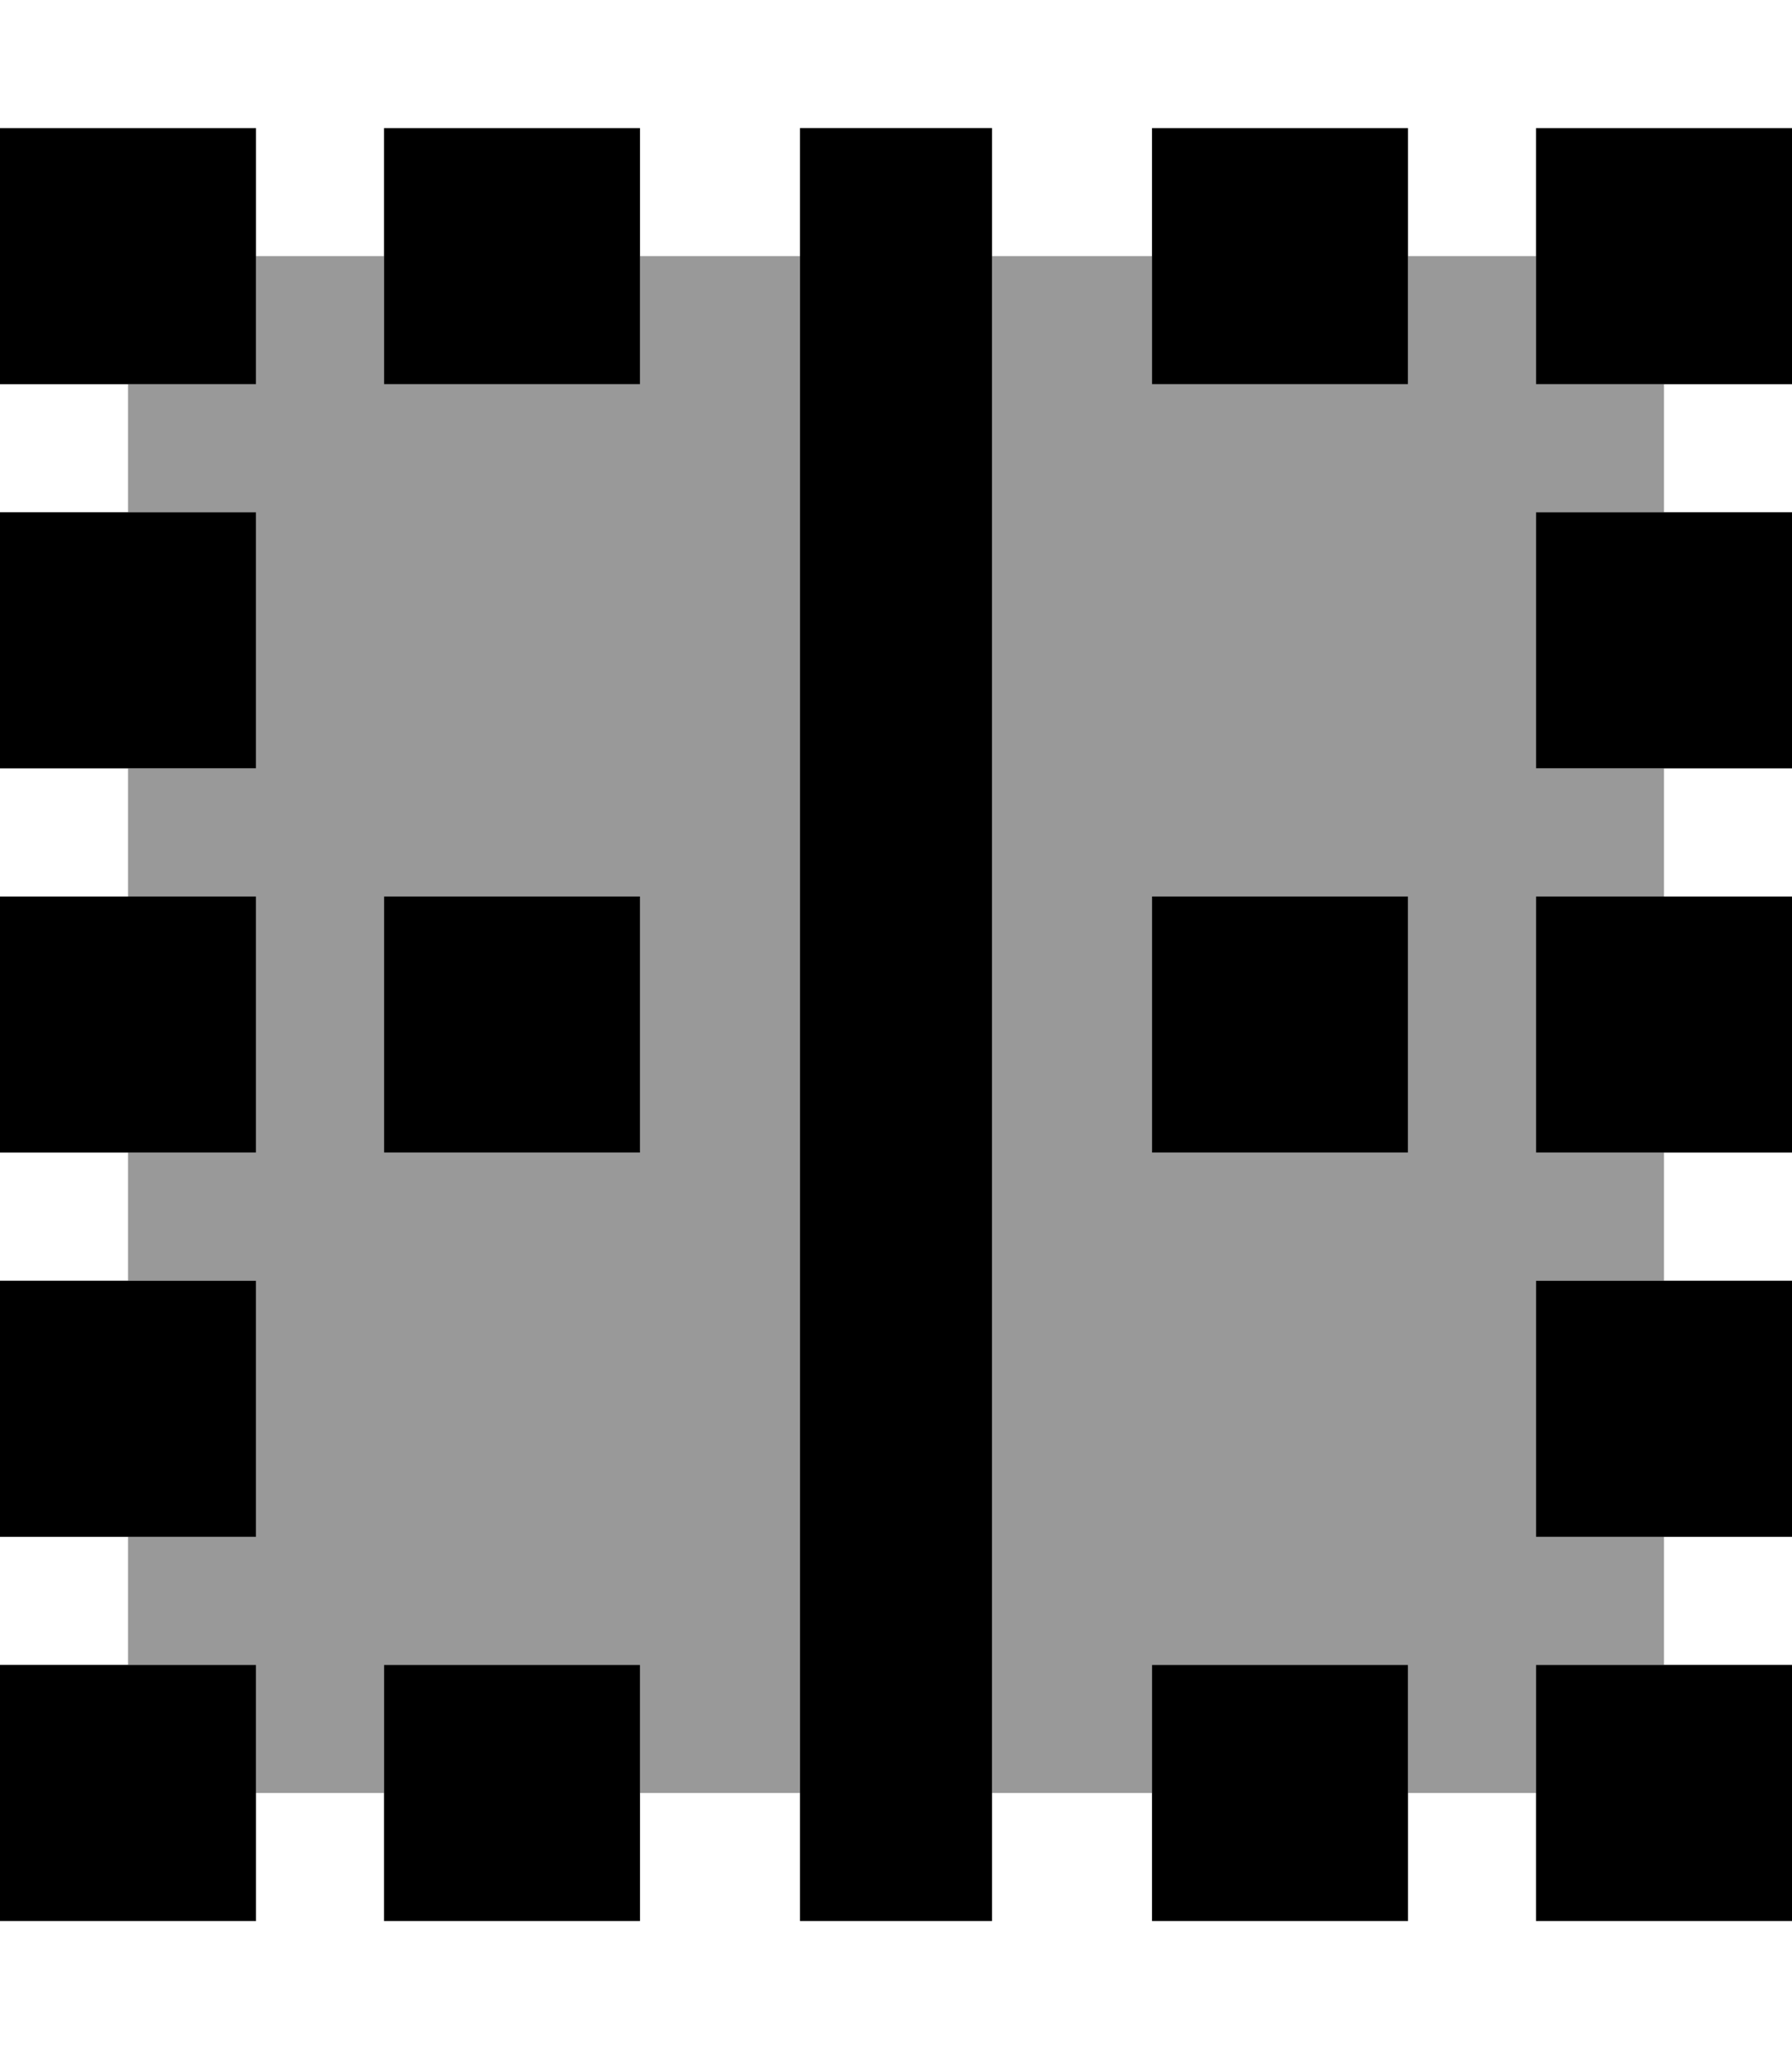
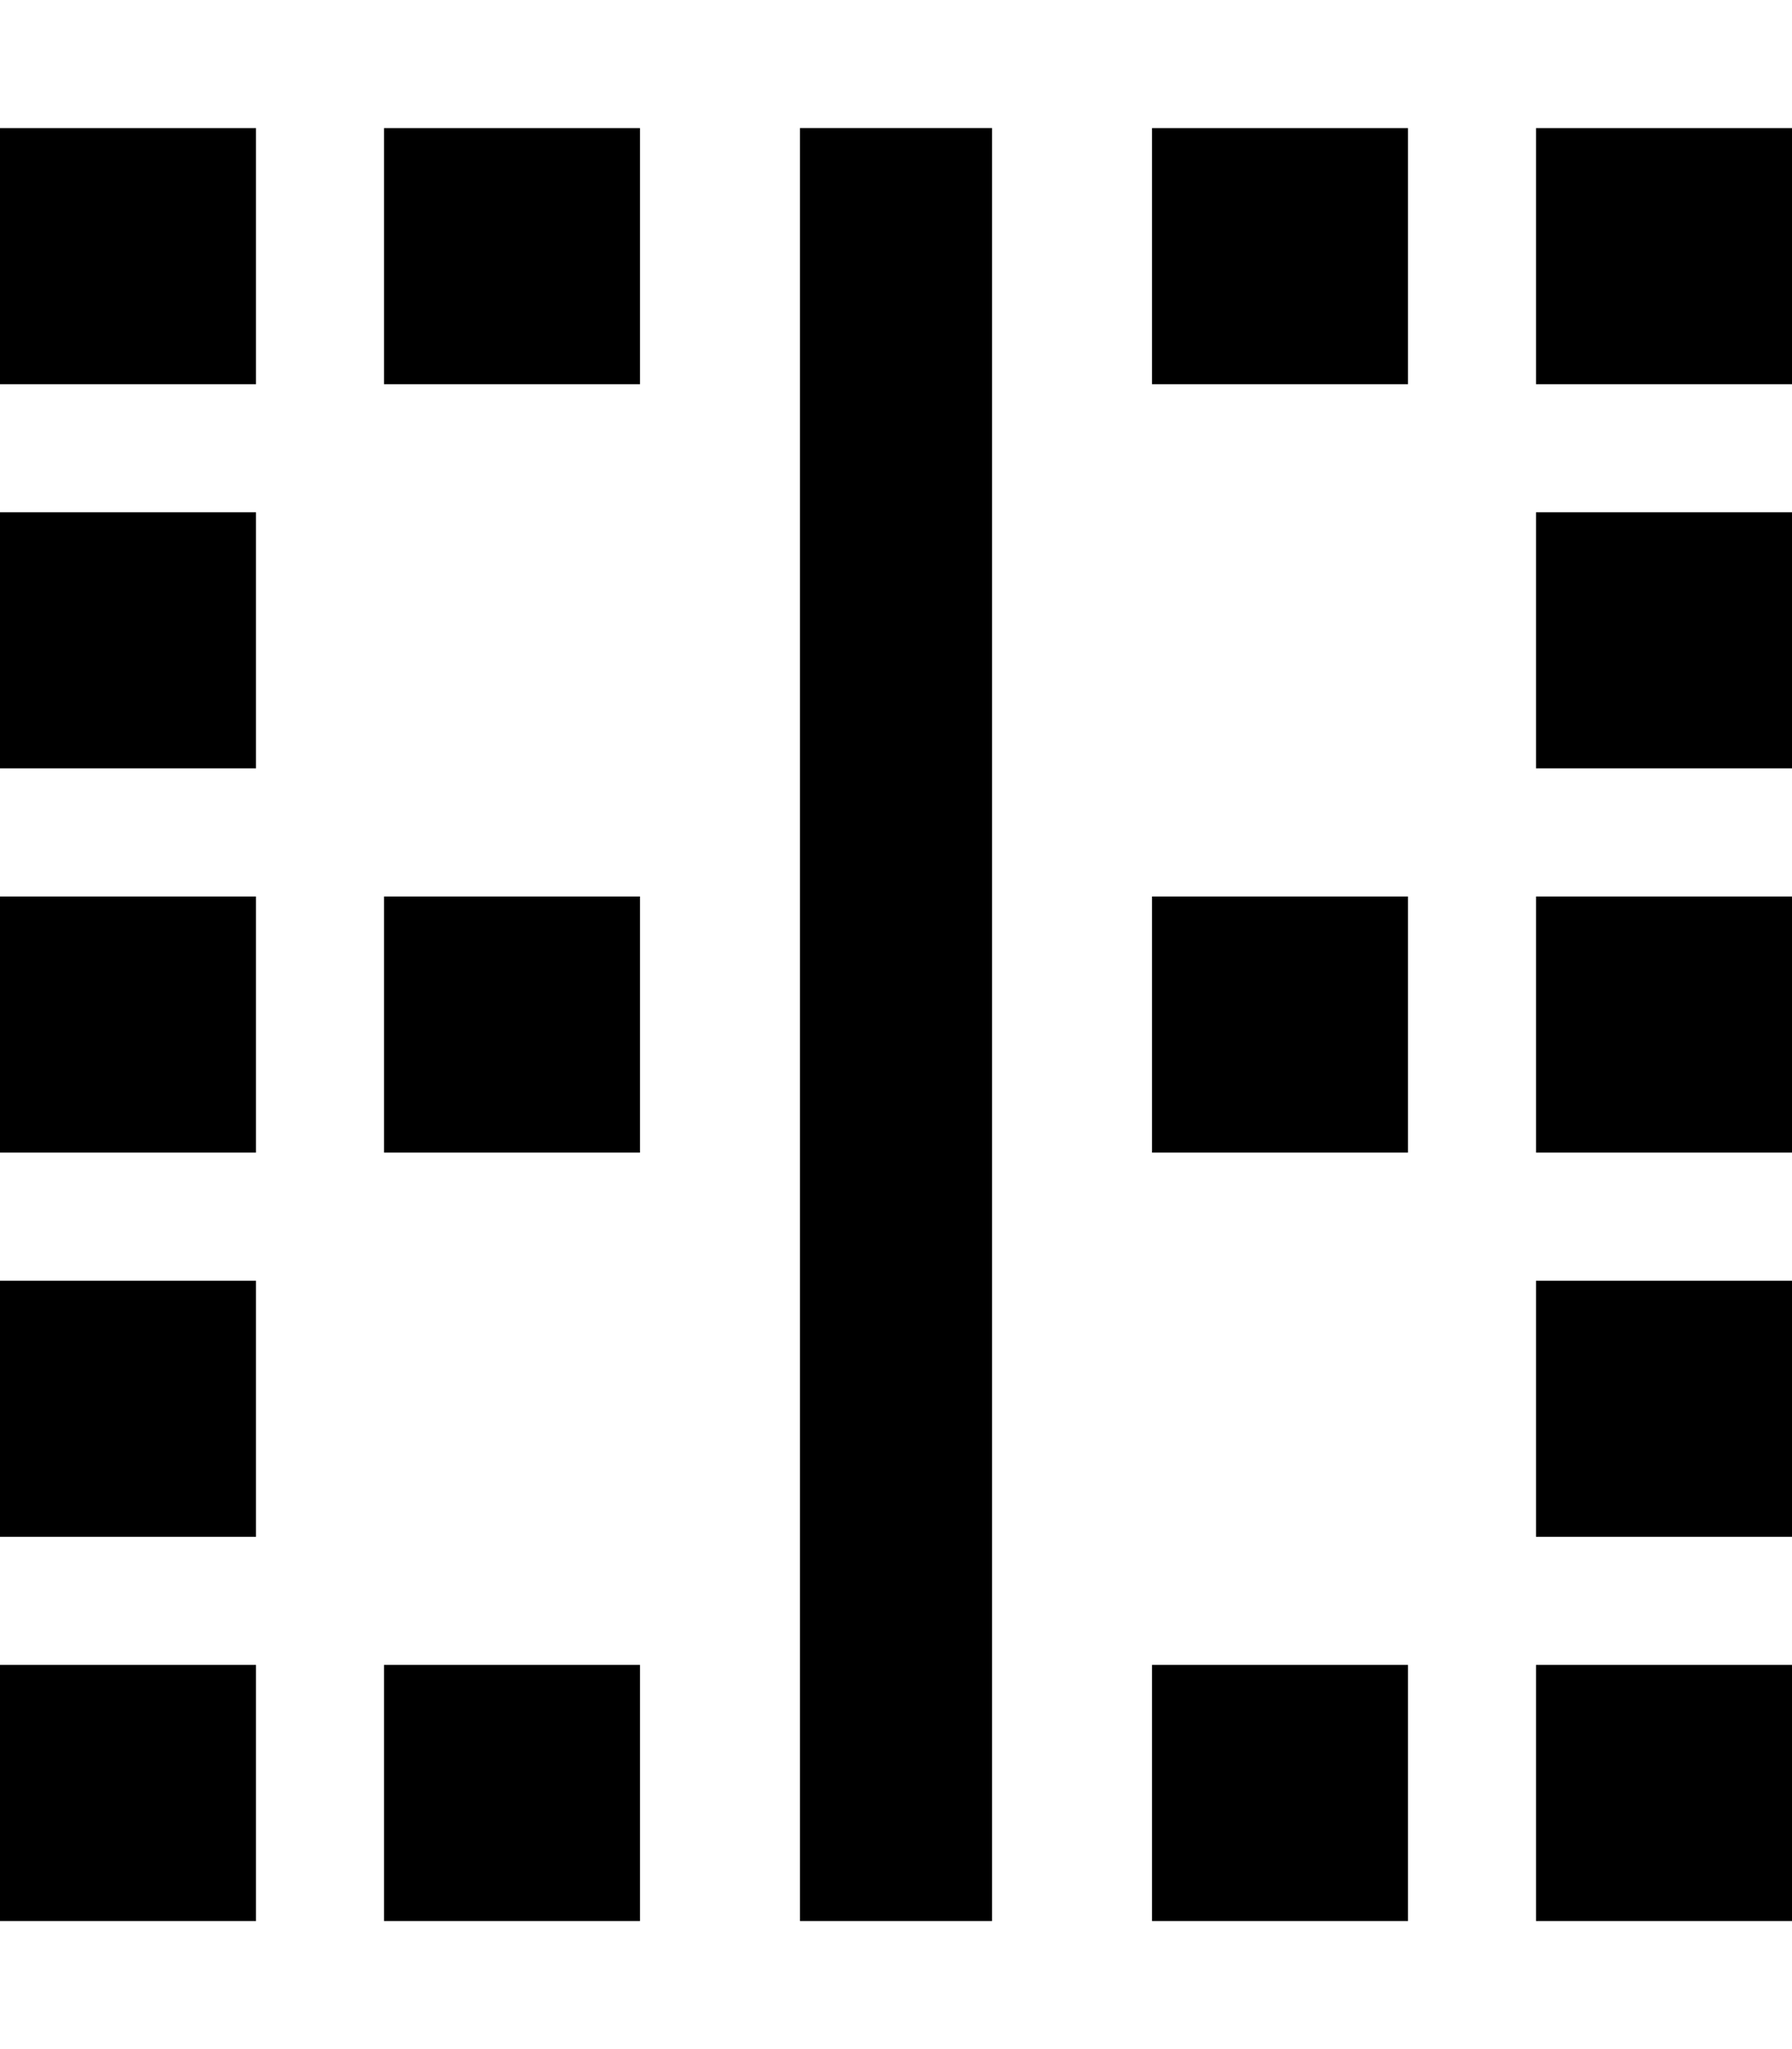
<svg xmlns="http://www.w3.org/2000/svg" viewBox="0 0 448 512">
  <defs>
    <style>.fa-secondary{opacity:.4}</style>
  </defs>
-   <path class="fa-secondary" d="M32 96l32 0 0-32 32 0 0 32 64 0 0-32 40 0 0 384-40 0 0-32-64 0 0 32-32 0 0-32-32 0 0-32 32 0 0-64-32 0 0-32 32 0 0-64-32 0 0-32 32 0 0-64-32 0 0-32zM96 224l0 64 64 0 0-64-64 0zM248 64l40 0 0 32 64 0 0-32 32 0 0 32 32 0 0 32-32 0 0 64 32 0 0 32-32 0 0 64 32 0 0 32-32 0 0 64 32 0 0 32-32 0 0 32-32 0 0-32-64 0 0 32-40 0 0-384zm40 160l0 64 64 0 0-64-64 0z" />
  <path class="fa-primary" d="M448 480l0-64-64 0 0 64 64 0zm0-96l0-64-64 0 0 64 64 0zM64 384l0-64L0 320l0 64 64 0zM384 192l64 0 0-64-64 0 0 64zM64 192l0-64L0 128l0 64 64 0zm320 96l64 0 0-64-64 0 0 64zM64 288l0-64L0 224l0 64 64 0zM384 96l64 0 0-64-64 0 0 64zM0 96l64 0 0-64L0 32 0 96zM64 480l0-64L0 416l0 64 64 0zM288 288l64 0 0-64-64 0 0 64zM352 96l0-64-64 0 0 64 64 0zM288 480l64 0 0-64-64 0 0 64zM160 96l0-64L96 32l0 64 64 0zM96 480l64 0 0-64-64 0 0 64zm64-192l0-64-64 0 0 64 64 0zm40 168l0 24 48 0 0-24 0-400 0-24-48 0 0 24 0 400z" />
</svg>